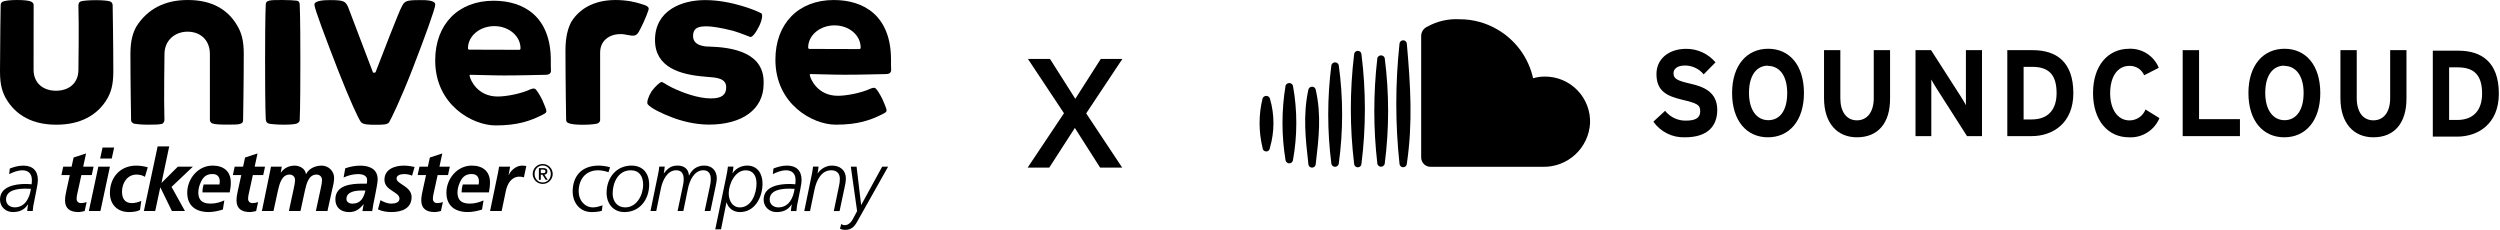
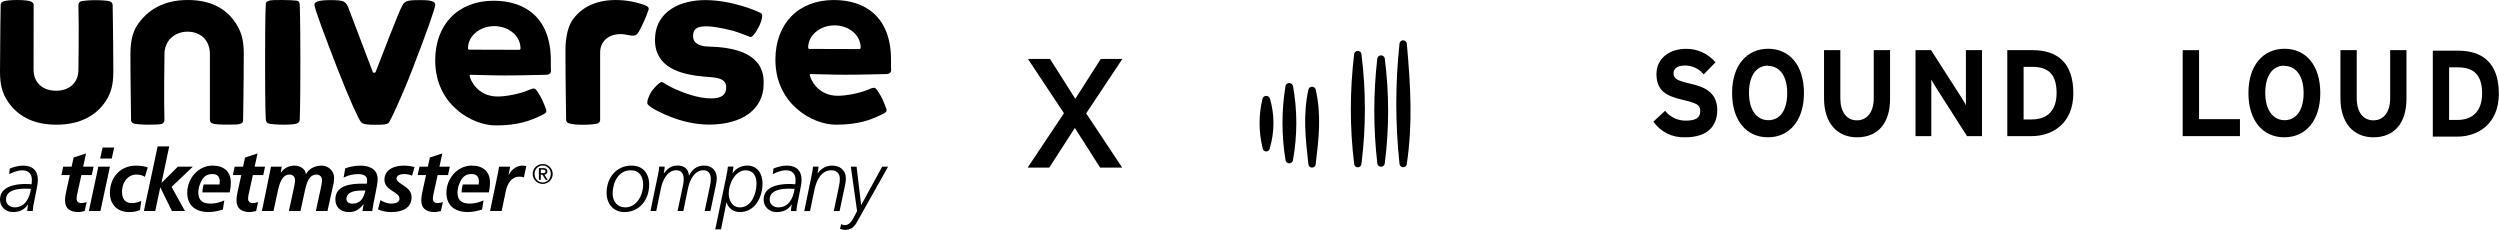
<svg xmlns="http://www.w3.org/2000/svg" fill="none" viewBox="0 0 522 48" height="48" width="522">
  <path fill="black" d="M75.926 42.649H75.89C75.061 43.694 74.228 44.285 72.893 44.285C71.216 44.285 70.024 43.35 70.024 41.639C70.024 38.58 73.454 38.347 75.729 38.347H76.579C76.652 38.096 76.652 37.826 76.652 37.555C76.652 36.62 75.641 36.35 74.791 36.35C73.728 36.35 72.697 36.62 71.742 37.069L72.084 35.145C73.114 34.786 74.16 34.586 75.244 34.586C77.102 34.586 78.855 35.27 78.855 37.447C78.855 38.688 77.932 42.323 77.716 44.067H75.677L75.926 42.649ZM73.559 42.521C75.365 42.521 75.925 41.281 76.305 39.785H75.458C74.284 39.785 72.335 39.983 72.335 41.549C72.332 42.198 72.948 42.521 73.559 42.521ZM12.822 36.558H14.573L13.886 39.687C13.723 40.424 13.579 41.128 13.579 41.847C13.579 43.628 14.736 44.277 16.378 44.277C16.793 44.277 17.263 44.152 17.678 44.062L18.093 42.19C17.786 42.316 17.354 42.406 16.919 42.406C16.375 42.406 15.998 42.065 15.998 41.506C15.998 41.148 16.054 40.822 16.106 40.607L16.991 36.558H19.159L19.539 34.794H17.371L17.967 32.04L15.367 32.887L14.952 34.794H13.202L12.822 36.558ZM20.534 34.794H22.953L20.967 44.062H18.548L20.534 34.794ZM21.417 30.8H23.836L23.331 33.103H20.912L21.417 30.8ZM30.856 34.939C30.205 34.741 29.34 34.581 28.437 34.581C25.096 34.581 22.948 37.044 22.948 40.283C22.948 42.676 24.502 44.277 26.904 44.277C27.698 44.277 28.493 44.205 29.232 43.846L29.501 41.94C28.87 42.245 28.131 42.406 27.535 42.406C25.873 42.406 25.475 41.201 25.475 39.995C25.475 38.252 26.559 36.45 28.49 36.45C29.159 36.45 29.79 36.613 30.26 36.919L30.856 34.939ZM30.042 44.062H32.408L33.456 39.148H33.491L35.893 44.062H38.618L35.82 39.023L40.281 34.794H37.14L33.763 38.159H33.728L35.334 30.565H32.916L30.042 44.062ZM48.623 36.558H50.376L49.69 39.687C49.526 40.424 49.383 41.128 49.383 41.847C49.383 43.628 50.539 44.277 52.181 44.277C52.596 44.277 53.066 44.152 53.481 44.062L53.896 42.19C53.59 42.316 53.157 42.406 52.722 42.406C52.179 42.406 51.802 42.065 51.802 41.506C51.802 41.148 51.857 40.822 51.91 40.607L52.795 36.558H54.962L55.342 34.794H53.175L53.771 32.04L51.171 32.887L50.756 34.794H49.003L48.623 36.558ZM48.194 38.104C48.194 35.746 46.677 34.578 44.384 34.578C41.331 34.578 39.094 37.35 39.094 40.228C39.094 42.98 40.899 44.275 43.572 44.275C44.565 44.275 45.593 44.042 46.534 43.754L46.841 41.844C45.938 42.258 44.98 42.511 43.987 42.511C42.438 42.511 41.535 41.962 41.419 40.504H41.417C41.412 40.421 41.404 40.336 41.404 40.248C41.404 40.231 41.407 40.213 41.407 40.196C41.407 40.186 41.407 40.178 41.407 40.171H41.41C41.422 39.537 41.56 38.91 41.804 38.332C42.269 37.152 42.926 36.337 44.351 36.337C45.362 36.337 45.888 36.896 45.888 37.886C45.888 38.101 45.87 38.299 45.832 38.515H42.521C42.307 39.244 42.269 39.732 42.264 40.171H47.962C48.103 39.492 48.194 38.808 48.194 38.104ZM54.686 44.062H57.105L58.063 39.652C58.37 38.412 58.822 36.45 60.464 36.45C61.078 36.45 61.603 36.881 61.603 37.565C61.603 38.124 61.422 38.986 61.296 39.544L60.321 44.062H62.74L63.698 39.652C64.004 38.392 64.419 36.45 66.099 36.45C66.713 36.45 67.236 36.881 67.236 37.565C67.236 38.124 67.057 38.986 66.929 39.544L65.953 44.062H68.375L69.348 39.637C69.546 38.88 69.763 37.946 69.763 37.117C69.763 35.714 68.571 34.581 67.18 34.581C65.88 34.581 64.525 35.137 63.911 36.342H63.876C63.751 35.227 62.611 34.581 61.51 34.581C60.371 34.581 59.307 35.085 58.656 36.037H58.621L58.837 34.797H56.579C56.524 35.085 56.453 35.463 56.381 35.821L54.686 44.062ZM86.564 34.864C86.087 34.741 85.184 34.581 84.299 34.581C82.385 34.581 80.273 35.353 80.273 37.53C80.273 39.85 83.414 39.995 83.414 41.489C83.414 42.243 82.564 42.513 81.752 42.513C80.814 42.513 80.127 42.17 79.441 41.794L78.918 43.719C79.803 44.132 80.778 44.277 81.752 44.277C83.829 44.277 85.941 43.558 85.941 41.148C85.941 38.88 82.8 38.45 82.8 37.279C82.8 36.543 83.703 36.345 84.424 36.345C85.111 36.345 85.777 36.543 86.039 36.686L86.564 34.864ZM87.205 36.558H88.956L88.269 39.687C88.108 40.424 87.962 41.128 87.962 41.847C87.962 43.628 89.119 44.277 90.761 44.277C91.176 44.277 91.646 44.152 92.061 44.062L92.476 42.19C92.169 42.316 91.737 42.406 91.304 42.406C90.761 42.406 90.384 42.065 90.384 41.506C90.384 41.148 90.436 40.822 90.492 40.607L91.377 36.558H93.544L93.924 34.794H91.757L92.353 32.04L89.753 32.887L89.338 34.794H87.588L87.205 36.558ZM102.327 44.062H104.746L105.614 39.905C105.921 38.412 106.753 36.884 108.468 36.884C108.775 36.884 109.117 36.939 109.388 37.029L109.893 34.671C109.604 34.599 109.28 34.581 108.973 34.581C107.854 34.581 106.662 35.533 106.23 36.54H106.192L106.519 34.794H104.208C104.135 35.227 104.062 35.641 103.992 36.034L102.327 44.062ZM102.31 38.104C102.31 35.746 100.794 34.578 98.5 34.578C95.45 34.578 93.21 37.35 93.21 40.228C93.21 42.98 95.015 44.275 97.688 44.275C98.684 44.275 99.712 44.042 100.65 43.754L100.96 41.844C100.054 42.258 99.099 42.511 98.106 42.511C96.559 42.511 95.654 41.962 95.538 40.504H95.536C95.531 40.421 95.523 40.336 95.523 40.248C95.523 40.231 95.523 40.213 95.523 40.196V40.171H95.526C95.536 39.537 95.677 38.91 95.921 38.332C96.386 37.152 97.042 36.337 98.468 36.337C99.479 36.337 100.002 36.896 100.002 37.886C100.002 38.101 99.984 38.299 99.949 38.515H96.637C96.424 39.244 96.386 39.732 96.381 40.171H102.079C102.219 39.492 102.31 38.808 102.31 38.104ZM113.316 34.243C114.467 34.243 115.408 35.177 115.408 36.327C115.408 37.475 114.467 38.407 113.316 38.407C112.164 38.407 111.224 37.475 111.224 36.327C111.224 35.175 112.164 34.243 113.316 34.243ZM113.323 38.099C114.284 38.099 115.008 37.325 115.008 36.327C115.008 35.328 114.284 34.553 113.323 34.553C112.35 34.553 111.623 35.328 111.623 36.327C111.623 37.325 112.35 38.099 113.323 38.099ZM112.519 35.102H113.456C114.02 35.102 114.296 35.328 114.296 35.791C114.296 36.182 114.047 36.465 113.663 36.465L114.362 37.542H113.937L113.253 36.465H112.918V37.542H112.519V35.102ZM112.918 36.152H113.394C113.7 36.152 113.899 36.089 113.899 35.771C113.899 35.495 113.65 35.413 113.394 35.413H112.918V36.152Z" clip-rule="evenodd" fill-rule="evenodd" />
  <path fill="black" d="M3.061 43.293C5.211 43.293 6.194 41.368 6.448 39.427C6.066 39.427 5.702 39.392 5.319 39.392C3.77 39.392 1.258 39.627 1.258 41.659C1.258 42.711 2.131 43.293 3.061 43.293ZM7.178 41.859C6.996 42.569 6.868 43.42 6.833 44.057H5.686C5.739 43.566 5.777 43.095 5.867 42.696H5.83C5.048 43.859 4.027 44.275 2.662 44.275C1.223 44.275 0.001 43.205 0.001 41.679C0.001 38.973 3.061 38.412 5.339 38.412C5.812 38.412 6.232 38.447 6.597 38.482C6.632 38.212 6.652 37.938 6.652 37.557C6.652 36.287 5.943 35.561 4.666 35.561C3.592 35.561 2.533 36.052 1.915 36.36L2.043 35.197C2.699 34.924 3.755 34.581 4.847 34.581C6.851 34.581 7.907 35.671 7.907 37.595C7.907 37.958 7.834 38.63 7.67 39.356L7.178 41.859Z" clip-rule="evenodd" fill-rule="evenodd" />
-   <path fill="black" d="M127.047 35.974C126.7 35.791 125.624 35.556 124.895 35.556C122.25 35.556 120.826 37.482 120.826 39.958C120.826 41.867 122.104 43.303 123.839 43.303C124.533 43.303 125.224 43.067 125.81 42.867L125.664 44.012C125.227 44.157 124.495 44.282 123.547 44.282C120.864 44.282 119.569 42.047 119.569 40.048C119.569 36.776 121.43 34.576 125.025 34.576C125.792 34.576 126.906 34.759 127.379 34.939L127.047 35.974Z" clip-rule="evenodd" fill-rule="evenodd" />
  <path fill="black" d="M130.527 43.303C132.936 43.303 134.286 40.757 134.286 38.575C134.286 36.831 133.502 35.556 131.696 35.556C129.124 35.556 127.92 38.066 127.92 40.429C127.917 42.027 128.903 43.303 130.527 43.303ZM131.84 34.574C134.211 34.574 135.544 36.154 135.544 38.555C135.544 41.647 133.592 44.282 130.381 44.282C128.081 44.282 126.657 42.556 126.657 40.246C126.657 37.137 128.684 34.574 131.84 34.574Z" clip-rule="evenodd" fill-rule="evenodd" />
  <path fill="black" d="M137.409 36.355C137.517 35.901 137.608 35.282 137.646 34.791H138.795C138.739 35.373 138.669 35.864 138.594 36.19H138.629C139.504 35.025 140.235 34.571 141.513 34.571C142.825 34.571 143.793 35.298 143.849 36.643H143.884C144.487 35.353 145.564 34.571 147.042 34.571C148.646 34.571 149.67 35.606 149.67 37.297C149.67 37.66 149.542 38.372 149.396 39.041L148.337 44.062H147.133L148.174 39.151C148.299 38.587 148.41 38.044 148.41 37.352C148.41 36.335 147.972 35.551 146.859 35.551C144.96 35.551 143.995 37.678 143.648 39.352L142.682 44.062H141.478L142.516 39.151C142.644 38.587 142.755 38.044 142.755 37.352C142.755 36.335 142.317 35.551 141.204 35.551C139.305 35.551 138.34 37.678 137.993 39.352L137.024 44.062H135.82L137.409 36.355Z" clip-rule="evenodd" fill-rule="evenodd" />
  <path fill="black" d="M154.493 43.303C156.884 43.303 157.96 40.466 157.96 38.322C157.96 36.793 157.304 35.558 155.697 35.558C153.489 35.558 152.159 38.394 152.159 40.359C152.157 41.812 152.868 43.303 154.493 43.303ZM151.626 36.956C151.772 36.265 151.918 35.483 151.991 34.791H153.14C153.105 35.355 153.014 35.826 152.939 36.172H152.976C153.597 35.19 154.764 34.574 156.021 34.574C158.139 34.574 159.215 36.245 159.215 38.319C159.215 41.193 157.628 44.282 154.49 44.282C153.175 44.282 152.099 43.538 151.717 42.265H151.681L150.55 47.883H149.345L151.626 36.956Z" clip-rule="evenodd" fill-rule="evenodd" />
  <path fill="black" d="M162.514 43.303C164.666 43.303 165.652 41.376 165.908 39.429C165.526 39.429 165.159 39.394 164.777 39.394C163.225 39.394 160.708 39.63 160.708 41.667C160.708 42.719 161.583 43.303 162.514 43.303ZM166.637 41.864C166.454 42.574 166.328 43.428 166.29 44.064H165.141C165.197 43.573 165.232 43.1 165.322 42.701H165.287C164.503 43.866 163.479 44.282 162.111 44.282C160.668 44.282 159.446 43.21 159.446 41.684C159.446 38.973 162.511 38.412 164.794 38.412C165.27 38.412 165.689 38.45 166.054 38.485C166.092 38.212 166.109 37.938 166.109 37.557C166.109 36.285 165.398 35.556 164.12 35.556C163.044 35.556 161.986 36.047 161.367 36.357L161.493 35.192C162.149 34.919 163.21 34.574 164.304 34.574C166.311 34.574 167.369 35.663 167.369 37.593C167.369 37.956 167.296 38.627 167.133 39.356L166.637 41.864Z" clip-rule="evenodd" fill-rule="evenodd" />
  <path fill="black" d="M169.539 36.265C169.647 35.646 169.723 35.248 169.758 34.791H170.907C170.852 35.373 170.799 35.864 170.706 36.19H170.741C171.38 35.21 172.546 34.574 173.698 34.574C175.378 34.574 176.617 35.518 176.617 37.264C176.617 37.901 176.472 38.592 176.343 39.174L175.305 44.064H174.1L175.159 38.953C175.287 38.352 175.36 37.953 175.36 37.334C175.36 36.245 174.739 35.553 173.57 35.553C171.563 35.553 170.485 37.535 170.05 39.662L169.137 44.064H167.932L169.539 36.265Z" clip-rule="evenodd" fill-rule="evenodd" />
  <path fill="black" d="M178.998 46.247C178.433 47.301 177.759 47.993 176.499 47.993C176.097 47.993 175.732 47.938 175.388 47.737L175.662 46.755C175.863 46.956 176.137 47.011 176.409 47.011C177.211 47.011 177.832 46.284 178.179 45.555L178.963 44.084L177.651 34.794H178.855L179.803 42.776H179.838L184.201 34.794H185.441L178.998 46.247Z" clip-rule="evenodd" fill-rule="evenodd" />
  <path fill="black" d="M119.314 4.52C118.623 5.76 118.069 7.659 118.069 10.551C118.069 16.586 118.208 24.672 118.208 24.947C118.208 25.361 118.346 25.636 118.899 25.774C119.314 25.912 120.267 26.052 121.652 26.052C123.174 26.052 124.371 25.912 124.788 25.774C125.341 25.498 125.308 25.085 125.308 25.085V10.967C125.308 8.226 127.66 6.8 130.43 7.183L130.591 7.228C132.515 7.612 132.787 7.519 133.355 6.692C133.908 5.743 134.997 3.415 135.412 2.052C135.55 1.639 135.303 1.318 134.72 1.102C134.305 0.965 133.199 0.551 131.693 0.276C130.634 0.098 129.581 0.003 128.557 0.003C124.778 0.003 121.358 1.29 119.314 4.52Z" />
  <path fill="black" d="M0.815 0.261C0.246 0.413 0.138 0.707 0.138 1.12C0.138 1.255 0.003 9.037 0 14.91V14.978C0 17.842 0.553 19.325 1.245 20.565C3.307 24.136 6.887 26.035 11.702 26.035H11.838C16.666 26.035 20.372 24.12 22.416 20.565C23.108 19.34 23.661 17.839 23.661 14.978C23.661 9.097 23.523 1.363 23.523 1.09C23.523 0.676 23.264 0.368 22.861 0.263C22.464 0.155 21.448 0.033 20.081 0.033C18.572 0.033 17.345 0.14 16.927 0.278C16.374 0.401 16.374 1.09 16.374 1.09C16.512 5.883 16.374 13.876 16.374 14.565C16.374 17.443 14.312 18.944 11.7 18.944C9.085 18.944 7.023 17.443 7.01 14.565C7.01 13.89 7.025 5.775 7.025 0.98C7.025 0.98 7.025 0.506 6.334 0.276C5.949 0.138 5.089 0 3.566 0C2.321 0.003 1.383 0.093 0.815 0.261Z" />
  <path fill="black" d="M83.89 1.378C83.488 1.929 79.507 12.207 78.416 15.083C78.278 15.223 77.86 15.223 77.86 15.083C77.031 12.893 72.927 2.067 72.648 1.378C72.095 0.291 71.818 0.018 68.942 0.018C67.574 0.018 65.65 0.138 65.65 0.967C65.65 1.794 67.986 7.95 70.586 14.657C73.045 20.951 74.906 24.947 75.381 25.498C75.859 26.065 77.181 26.037 78.426 26.052C79.671 26.052 80.931 26.067 81.255 25.514C81.685 24.794 83.621 20.846 86.083 14.534C88.68 7.83 90.88 1.794 90.88 0.967C90.88 0.018 88.957 0.018 87.589 0.018C84.72 0.018 84.441 0.276 83.89 1.378Z" />
  <path fill="black" d="M39.133 0.003C34.471 0.003 30.782 1.854 28.461 5.56C27.785 6.8 27.232 8.378 27.232 11.272C27.232 17.198 27.372 24.87 27.372 25.145C27.372 25.423 27.694 25.757 28.049 25.834C28.401 25.909 29.558 26.035 30.923 26.035C32.429 26.035 33.289 26.005 33.797 25.867C34.29 25.714 34.333 25.07 34.333 25.07C34.194 20.247 34.345 11.976 34.345 11.287C34.345 8.408 36.55 6.615 39.15 6.615C41.886 6.615 43.825 8.393 43.825 11.287V25.085C43.825 25.085 43.84 25.576 44.345 25.774C44.868 25.959 45.839 26.02 47.345 26.02C48.713 26.02 49.666 26.02 50.083 25.882C50.619 25.744 50.76 25.481 50.76 25.07C50.76 24.932 50.898 17.093 50.898 11.18C50.898 8.303 50.345 6.815 49.668 5.575C47.609 1.854 44.056 0.003 39.261 0.003H39.133Z" />
  <path fill="black" d="M56.166 0.153C55.627 0.291 55.489 0.566 55.489 0.98C55.489 1.12 55.351 2.636 55.351 12.755C55.351 23.306 55.489 24.669 55.489 24.807C55.489 25.205 55.612 25.679 56.166 25.817C56.505 25.894 57.78 26.032 59.15 26.032C60.518 26.032 61.486 25.954 61.901 25.817C62.409 25.601 62.58 25.403 62.58 24.99C62.58 24.852 62.716 23.276 62.716 12.738C62.716 2.618 62.58 1.1 62.58 0.962C62.58 0.549 62.426 0.21 61.901 0.135C61.504 0.073 60.257 0 58.904 0C57.536 0.003 56.583 0.003 56.166 0.153Z" />
  <path fill="black" d="M136.764 8.361C136.764 14.104 142.07 15.589 147.159 16.003L147.634 16.048C149.558 16.186 151.632 16.311 151.632 18.223C151.632 19.723 150.788 20.55 148.449 20.55C145.698 20.55 142.392 19.307 140.192 18.223C139.085 17.671 138.409 17.12 138.132 17.12C137.856 17.12 136.885 17.947 136.073 19.032C135.381 20.137 134.967 21.359 135.243 21.773C135.935 22.6 138.135 23.687 140.332 24.514C142.115 25.203 145.007 26.017 148.034 26.017C154.906 26.017 159.442 22.878 159.442 17.518C159.721 10.949 152.97 9.862 148.019 9.724C146.91 9.724 144.713 9.446 144.713 7.549C144.713 5.635 146.113 5.497 147.619 5.497C148.572 5.497 150.511 5.773 153.126 6.447C154.909 6.998 156.153 7.549 156.571 7.687C156.986 7.962 157.815 6.86 158.492 5.497C159.168 4.134 159.322 2.894 158.907 2.756C158.215 2.343 152.849 0.018 147.22 0.018C142.269 0.018 136.764 2.207 136.764 8.361Z" />
  <path fill="black" d="M161.904 12.465C161.904 4.931 166.702 0.003 174.097 0.003C180.4 0.003 186.043 3.295 186.043 12.465C186.043 13.43 186.028 13.69 186.073 14.64C186.058 15.251 185.583 15.466 184.982 15.466C183.596 15.466 180.587 15.604 176.342 15.604C173.727 15.604 170.514 15.466 169.284 15.466C169.1 15.466 169.07 15.529 169.085 15.664C169.209 16.491 170.7 19.999 174.942 19.999C176.724 19.999 179.739 19.448 181.783 18.498C182.46 18.223 182.706 18.33 182.875 18.498C183.184 18.806 183.689 19.585 184.243 20.688C184.657 21.637 184.937 22.324 185.072 22.74C185.196 23.291 185.072 23.429 184.243 23.842C181.768 25.083 179.168 26.032 174.509 26.032C169.714 26.035 161.904 21.778 161.904 12.465ZM169.023 10.215L179.4 10.245C179.508 10.245 179.724 10.215 179.706 9.937C179.706 7.334 177.262 5.297 174.248 5.297C171.235 5.297 168.743 7.334 168.743 9.937C168.746 9.939 168.746 10.215 169.023 10.215Z" />
  <path fill="black" d="M90.87 12.618C90.87 5.084 95.668 0.153 103.063 0.153C109.367 0.153 115.012 3.445 115.012 12.618C115.012 13.582 114.997 13.843 115.042 14.793C115.027 15.404 114.549 15.619 113.951 15.619C112.568 15.619 109.553 15.755 105.308 15.755C102.696 15.755 99.48 15.619 98.253 15.619C98.067 15.619 98.037 15.679 98.052 15.817C98.175 16.644 99.666 20.152 103.91 20.152C105.696 20.152 108.705 19.601 110.752 18.651C111.429 18.375 111.675 18.483 111.844 18.651C112.15 18.957 112.658 19.738 113.214 20.841C113.629 21.79 113.905 22.477 114.044 22.893C114.167 23.444 114.044 23.582 113.214 23.998C110.737 25.238 108.14 26.188 103.48 26.188C98.678 26.188 90.87 21.931 90.87 12.618ZM97.989 10.37L108.366 10.4C108.474 10.4 108.688 10.37 108.688 10.11C108.688 7.506 106.229 5.454 103.214 5.454C100.199 5.454 97.71 7.491 97.71 10.095C97.712 10.092 97.712 10.37 97.989 10.37Z" />
  <path fill="black" d="M351.832 28.668C350.545 28.72 349.266 28.448 348.112 27.877C346.957 27.306 345.964 26.456 345.223 25.402L347.673 23.137C348.192 23.793 348.855 24.319 349.612 24.674C350.368 25.03 351.197 25.205 352.033 25.186C354.051 25.186 355.006 24.601 355.006 23.245C355.006 21.89 354.42 21.581 351.201 20.811C347.981 20.041 345.87 18.993 345.87 15.45C345.87 12.184 348.597 10.197 352.033 10.197C353.204 10.183 354.364 10.429 355.429 10.917C356.494 11.404 357.439 12.121 358.195 13.016L355.73 15.527C355.26 14.954 354.67 14.492 354.002 14.172C353.334 13.853 352.604 13.684 351.863 13.678C350.045 13.678 349.429 14.495 349.429 15.296C349.429 16.421 350.168 16.836 352.864 17.453C355.56 18.069 358.565 19.086 358.565 22.983C358.534 26.403 356.485 28.668 351.832 28.668Z" />
  <path fill="black" d="M369.148 28.668C364.696 28.668 361.661 25.217 361.661 19.425C361.661 13.632 364.742 10.181 369.194 10.181C373.647 10.181 376.666 13.617 376.666 19.425C376.666 25.233 373.57 28.668 369.148 28.668ZM369.148 13.709C366.776 13.709 365.189 15.727 365.189 19.378C365.189 23.03 366.837 25.094 369.225 25.094C371.613 25.094 373.169 23.122 373.169 19.425C373.169 15.727 371.505 13.755 369.117 13.755L369.148 13.709Z" />
  <path fill="black" d="M387.728 28.668C383.63 28.668 380.857 25.741 380.857 20.503V10.474H384.261V20.503C384.261 23.369 385.571 25.125 387.728 25.125C389.885 25.125 391.24 23.369 391.24 20.503V10.474H394.645V20.503C394.691 25.71 392.118 28.668 387.728 28.668Z" />
  <path fill="black" d="M410.713 28.422L404.459 18.624C404.043 17.961 403.488 17.083 403.257 16.605C403.257 17.268 403.257 19.533 403.257 20.519V28.422H399.96V10.474H403.211L409.296 19.964C409.712 20.626 410.267 21.505 410.482 21.982C410.482 21.32 410.482 19.07 410.482 18.069V10.474H413.841V28.422H410.713Z" />
  <path fill="black" d="M424.209 28.422H419.125V10.474H424.455C429.324 10.474 432.913 12.877 432.913 19.456C432.913 25.756 428.584 28.422 424.209 28.422ZM424.332 13.956H422.53V24.94H424.209C427.783 24.94 429.416 22.737 429.416 19.456C429.416 15.774 427.937 13.956 424.332 13.956Z" />
-   <path fill="black" d="M447.703 15.712C447.446 15.114 447.014 14.607 446.464 14.258C445.915 13.909 445.272 13.733 444.621 13.755C442.064 13.755 440.601 16.113 440.601 19.456C440.601 22.799 442.141 25.14 444.637 25.14C445.359 25.143 446.065 24.926 446.662 24.519C447.259 24.112 447.718 23.534 447.98 22.86L450.892 24.663C450.374 25.908 449.482 26.963 448.34 27.68C447.197 28.398 445.861 28.743 444.514 28.668C440.108 28.668 437.026 25.11 437.026 19.425C437.026 13.74 440.108 10.181 444.591 10.181C445.902 10.132 447.196 10.486 448.298 11.197C449.401 11.908 450.258 12.941 450.753 14.156L447.703 15.712Z" />
  <path fill="black" d="M455.745 28.422V10.474H459.165V24.878H467.7V28.422H455.745Z" />
  <path fill="black" d="M476.958 28.668C472.506 28.668 469.471 25.217 469.471 19.425C469.471 13.632 472.552 10.181 477.005 10.181C481.457 10.181 484.476 13.617 484.476 19.425C484.476 25.233 481.395 28.668 476.958 28.668ZM476.958 13.709C474.571 13.709 472.984 15.727 472.984 19.378C472.984 23.03 474.648 25.094 477.02 25.094C479.393 25.094 480.995 23.076 480.995 19.425C480.995 15.774 479.331 13.755 476.943 13.755L476.958 13.709Z" />
  <path fill="black" d="M495.569 28.668C491.455 28.668 488.682 25.741 488.682 20.503V10.474H492.087V20.503C492.087 23.369 493.396 25.125 495.569 25.125C497.741 25.125 499.066 23.369 499.066 20.503V10.474H502.47V20.503C502.501 25.71 499.928 28.668 495.569 28.668Z" />
  <path fill="black" d="M513.054 28.529H507.97V10.582H513.285C518.153 10.582 521.758 12.985 521.758 19.548C521.758 25.864 517.429 28.529 513.054 28.529ZM513.177 14.063H511.375V25.048H513.054C516.628 25.048 518.261 22.829 518.261 19.548C518.261 15.881 516.767 14.063 513.177 14.063Z" />
-   <path fill="black" d="M332.005 25.741C331.858 28.224 330.759 30.555 328.937 32.248C327.115 33.942 324.709 34.867 322.222 34.831H298.682C298.166 34.827 297.672 34.618 297.308 34.252C296.945 33.886 296.741 33.39 296.741 32.874V7.593C296.727 7.163 296.844 6.74 297.075 6.377C297.305 6.014 297.64 5.729 298.035 5.559C300.084 4.424 302.412 3.89 304.752 4.019C307.554 4.009 310.307 4.76 312.717 6.191C314.581 7.284 316.2 8.749 317.473 10.496C318.745 12.243 319.643 14.234 320.111 16.343C320.921 16.101 321.762 15.982 322.607 15.989C323.872 15.988 325.123 16.243 326.287 16.737C327.451 17.231 328.503 17.955 329.381 18.866C330.258 19.776 330.943 20.855 331.394 22.036C331.845 23.217 332.052 24.477 332.005 25.741Z" />
  <path fill="black" d="M293.752 9.18C293.752 8.975 293.671 8.78 293.526 8.635C293.382 8.491 293.186 8.409 292.982 8.409C292.777 8.409 292.582 8.491 292.437 8.635C292.293 8.78 292.211 8.975 292.211 9.18C291.326 17.48 291.326 25.852 292.211 34.153C292.211 34.357 292.293 34.553 292.437 34.697C292.582 34.842 292.777 34.923 292.982 34.923C293.186 34.923 293.382 34.842 293.526 34.697C293.671 34.553 293.752 34.357 293.752 34.153C295.015 25.587 294.507 17.776 293.752 9.18Z" />
  <path fill="black" d="M289.13 12.138C289.083 11.97 288.982 11.823 288.843 11.718C288.704 11.613 288.534 11.557 288.36 11.557C288.186 11.557 288.017 11.613 287.878 11.718C287.739 11.823 287.638 11.97 287.59 12.138C286.743 19.462 286.743 26.859 287.59 34.184C287.626 34.361 287.722 34.522 287.862 34.636C288.003 34.752 288.179 34.814 288.36 34.814C288.542 34.814 288.718 34.752 288.858 34.636C288.998 34.522 289.095 34.361 289.13 34.184C290.078 26.865 290.078 19.456 289.13 12.138Z" />
  <path fill="black" d="M284.277 11.383C284.277 11.178 284.196 10.983 284.052 10.838C283.907 10.694 283.711 10.613 283.507 10.613C283.303 10.613 283.107 10.694 282.962 10.838C282.818 10.983 282.737 11.178 282.737 11.383C281.828 18.951 281.828 26.6 282.737 34.168C282.737 34.372 282.818 34.568 282.962 34.713C283.107 34.857 283.303 34.938 283.507 34.938C283.711 34.938 283.907 34.857 284.052 34.713C284.196 34.568 284.277 34.372 284.277 34.168C285.225 26.603 285.225 18.948 284.277 11.383Z" />
-   <path fill="black" d="M279.532 13.601C279.485 13.434 279.384 13.287 279.245 13.182C279.106 13.077 278.936 13.02 278.762 13.02C278.588 13.02 278.419 13.077 278.28 13.182C278.141 13.287 278.04 13.434 277.992 13.601C277.114 20.439 277.114 27.361 277.992 34.199C278.028 34.377 278.124 34.537 278.264 34.652C278.405 34.767 278.581 34.83 278.762 34.83C278.944 34.83 279.12 34.767 279.26 34.652C279.4 34.537 279.497 34.377 279.532 34.199C280.472 27.365 280.472 20.435 279.532 13.601Z" />
  <path fill="black" d="M274.726 18.731C274.69 18.553 274.594 18.393 274.453 18.278C274.313 18.163 274.137 18.101 273.955 18.101C273.774 18.101 273.598 18.163 273.458 18.278C273.317 18.393 273.221 18.553 273.185 18.731C272.045 24.031 272.584 28.899 273.185 34.23C273.185 34.434 273.266 34.63 273.411 34.774C273.555 34.919 273.751 35 273.955 35C274.16 35 274.356 34.919 274.5 34.774C274.645 34.63 274.726 34.434 274.726 34.23C275.373 28.807 275.927 24.046 274.726 18.731Z" />
  <path fill="black" d="M269.965 17.884C269.909 17.724 269.805 17.586 269.667 17.489C269.529 17.391 269.364 17.338 269.195 17.338C269.026 17.338 268.861 17.391 268.723 17.489C268.585 17.586 268.481 17.724 268.425 17.884C267.571 23.046 267.571 28.313 268.425 33.475C268.46 33.653 268.557 33.813 268.697 33.928C268.838 34.043 269.013 34.106 269.195 34.106C269.376 34.106 269.552 34.043 269.693 33.928C269.833 33.813 269.929 33.653 269.965 33.475C270.905 28.32 270.905 23.038 269.965 17.884Z" />
  <path fill="black" d="M265.159 20.565C265.103 20.405 264.999 20.267 264.861 20.169C264.723 20.071 264.558 20.019 264.389 20.019C264.219 20.019 264.055 20.071 263.917 20.169C263.779 20.267 263.674 20.405 263.618 20.565C262.794 23.945 262.794 27.475 263.618 30.856C263.618 31.06 263.699 31.256 263.844 31.4C263.988 31.545 264.184 31.626 264.389 31.626C264.593 31.626 264.789 31.545 264.933 31.4C265.078 31.256 265.159 31.06 265.159 30.856C266.145 27.496 266.145 23.924 265.159 20.565Z" />
  <path fill="black" d="M234.348 12.312L226.796 23.672L234.316 35H229.708L224.428 26.712L219.084 35H214.572L222.156 23.64L214.636 12.312H219.244L224.524 20.632L229.836 12.312H234.348Z" />
</svg>